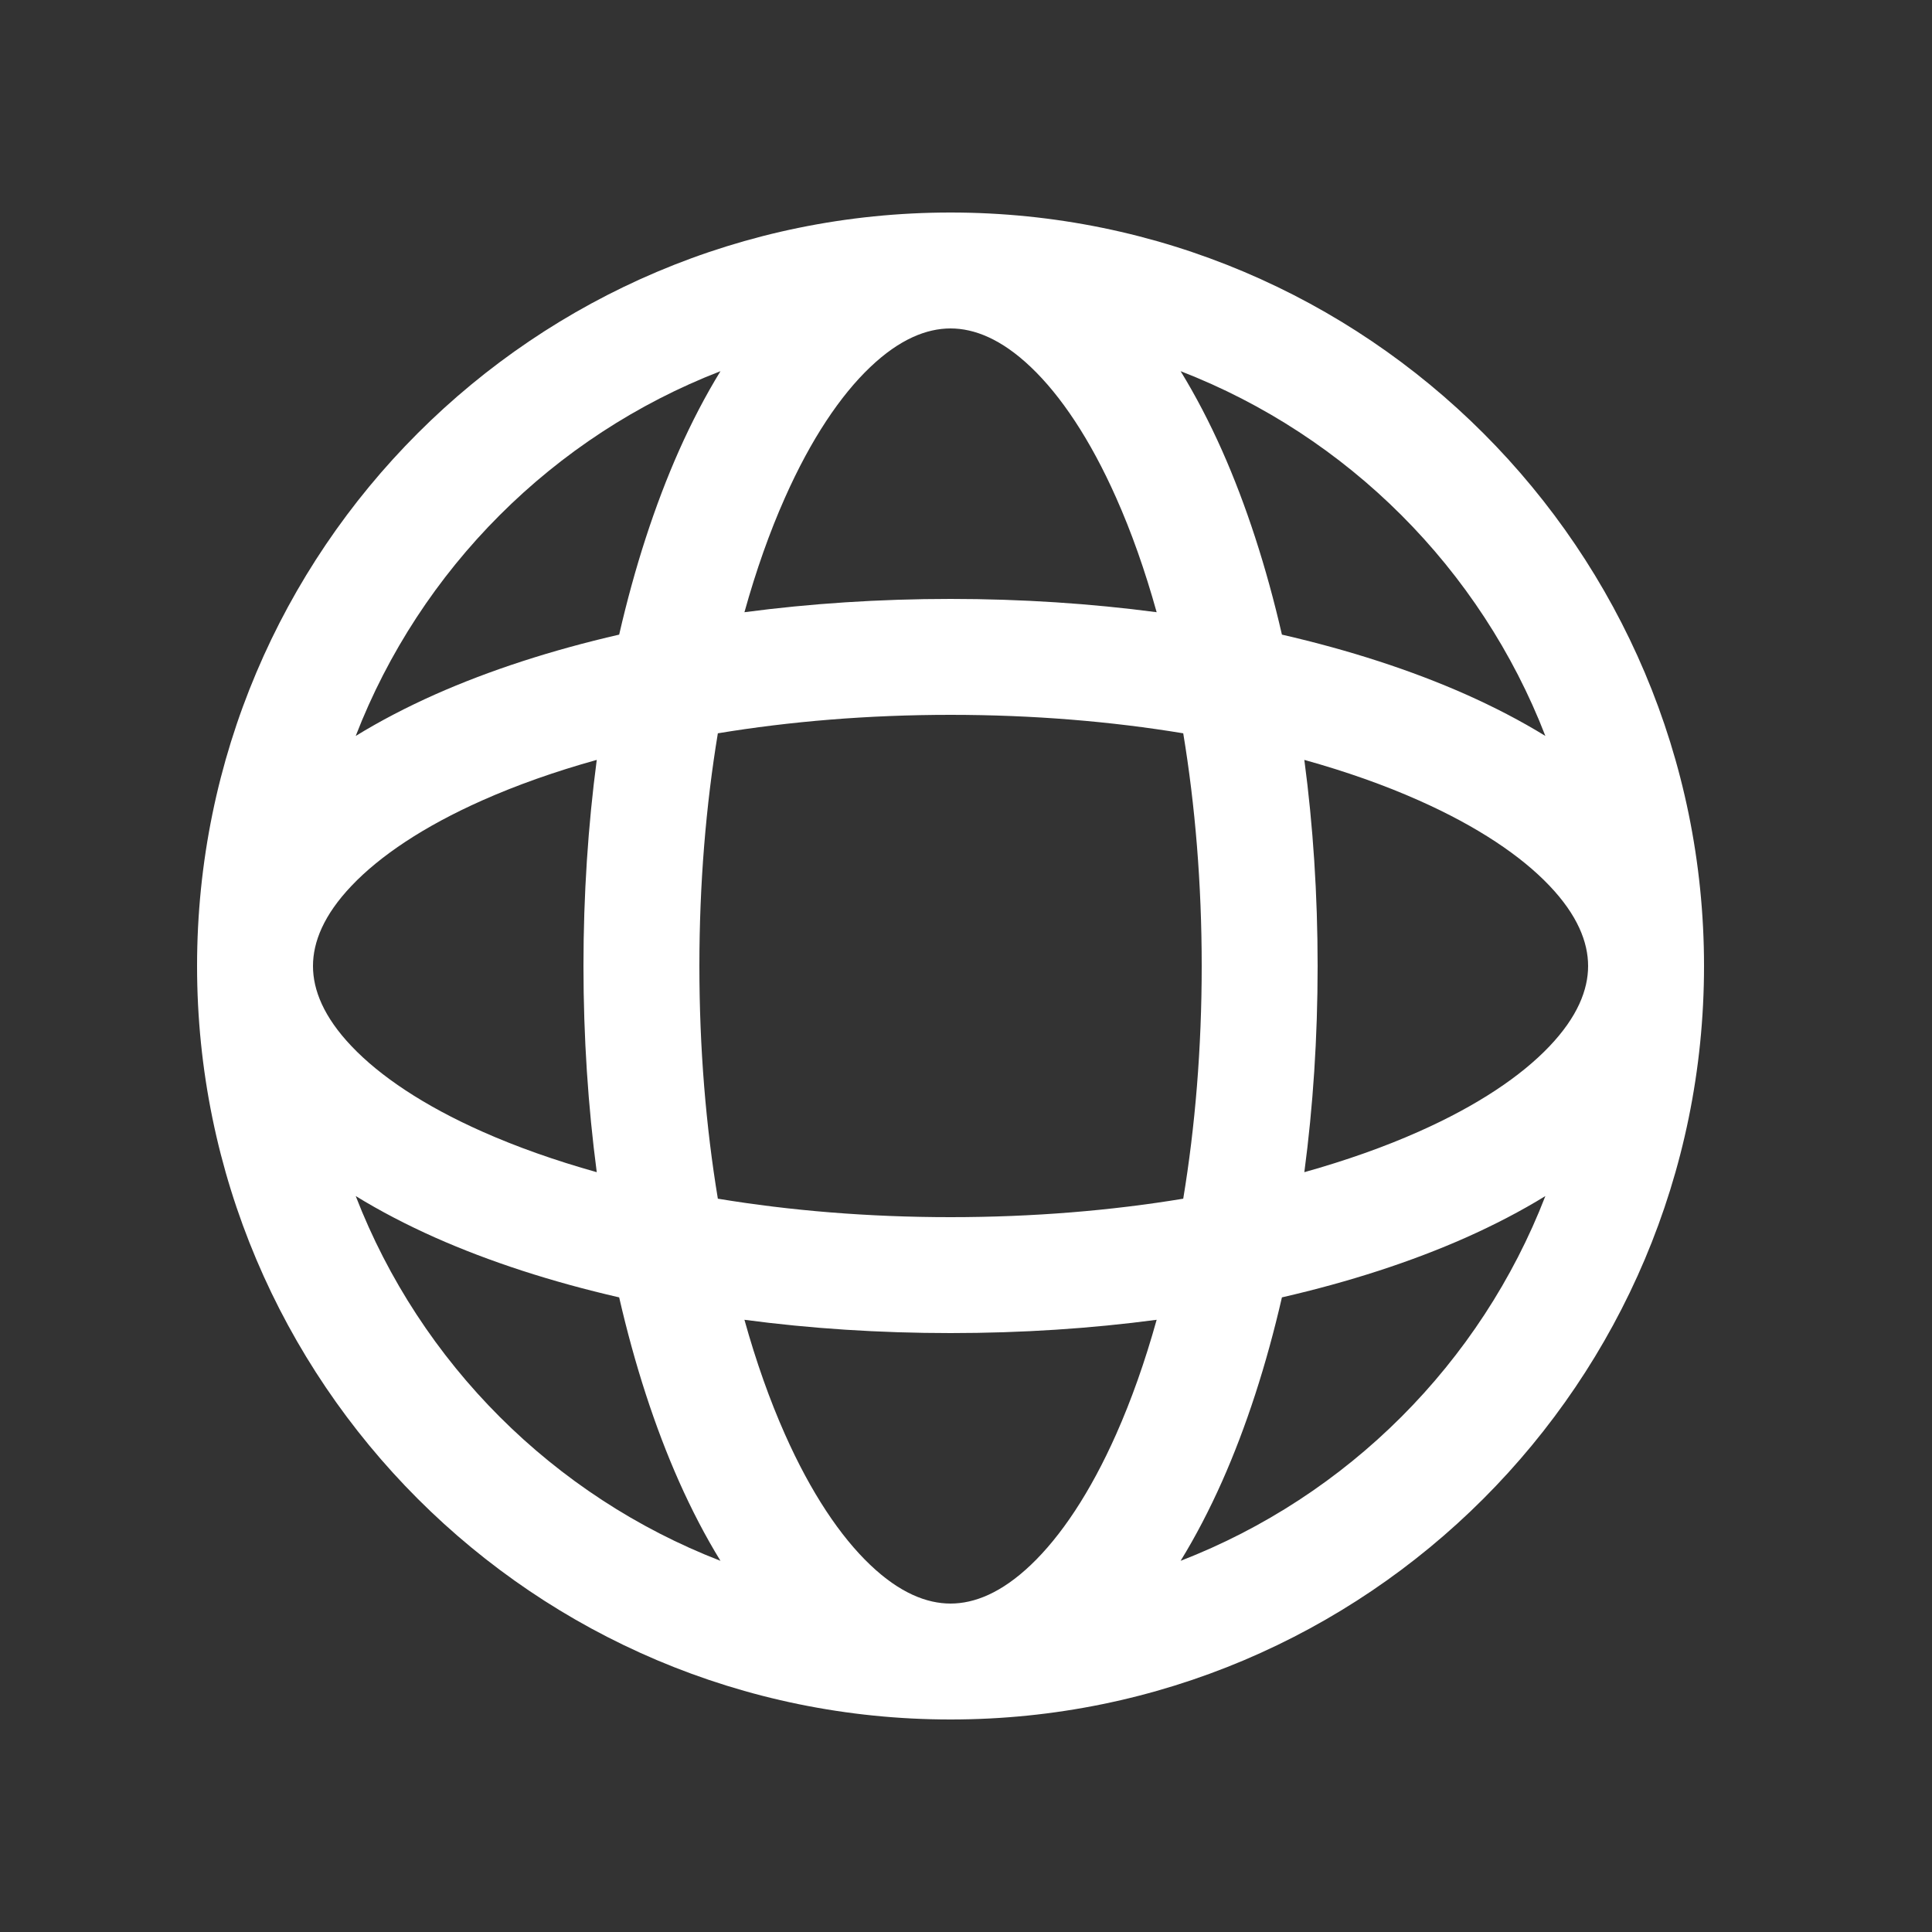
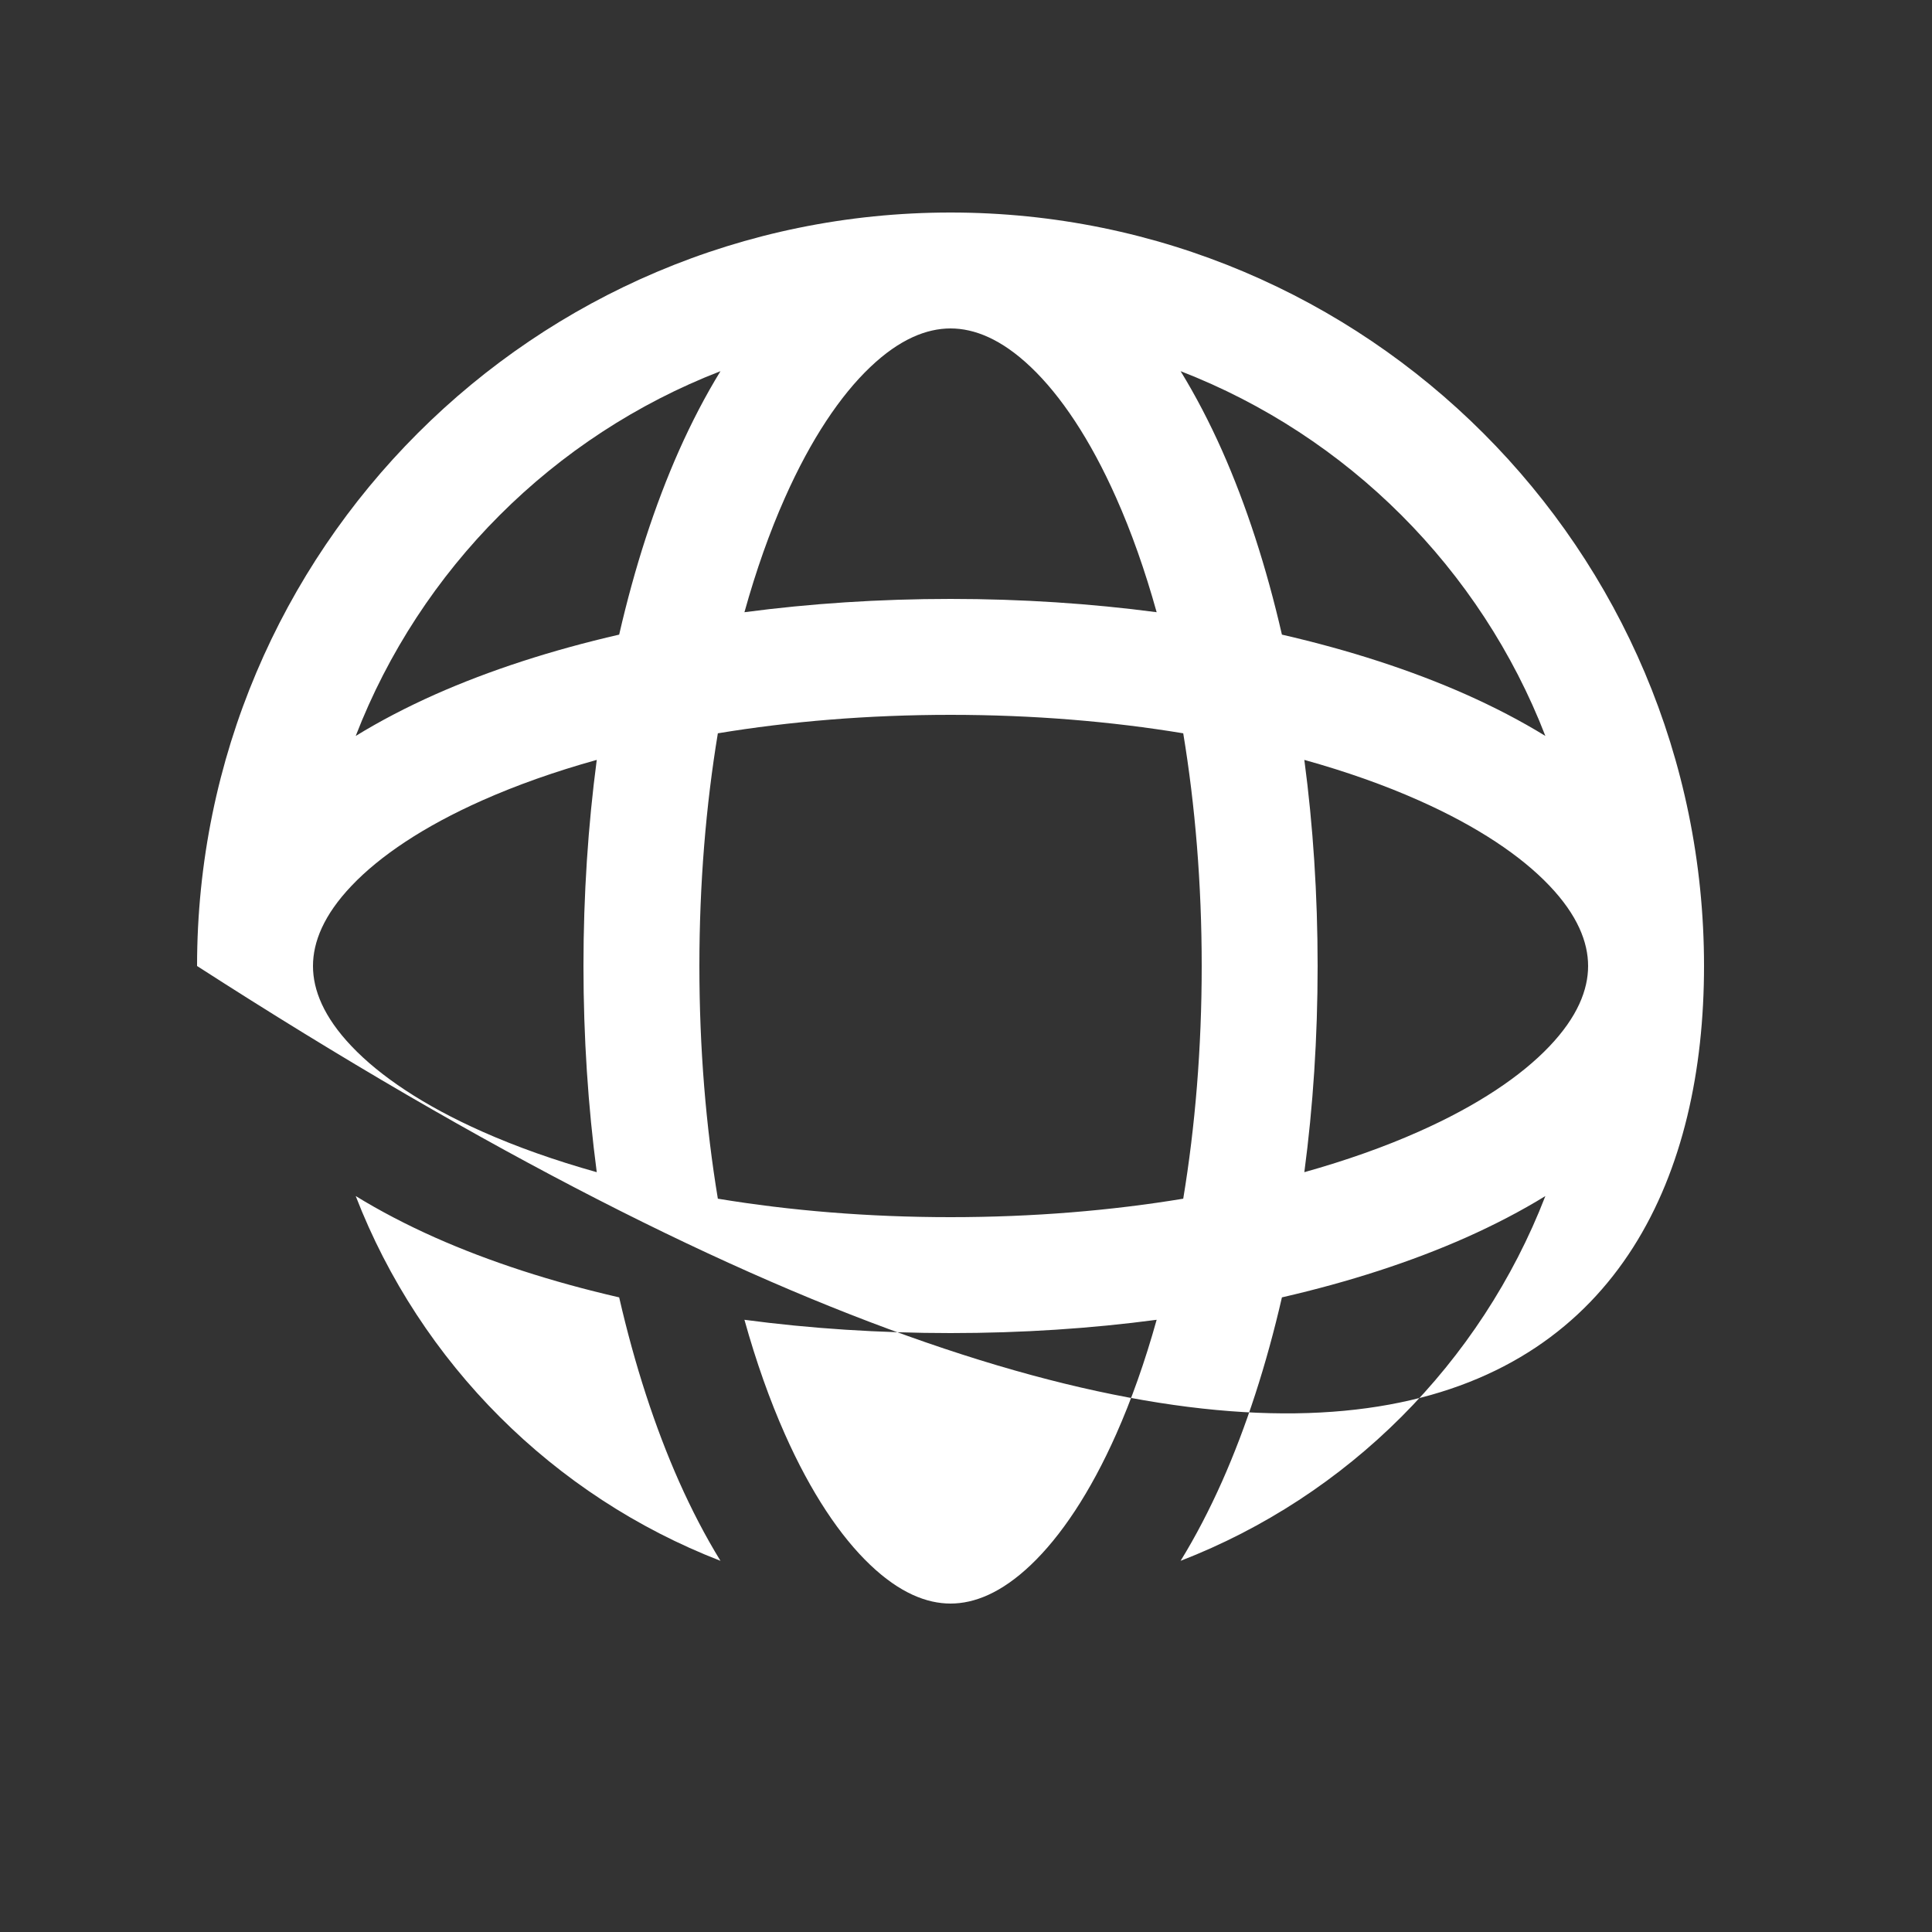
<svg xmlns="http://www.w3.org/2000/svg" width="25" height="25" viewBox="0 0 25 25" fill="none">
  <rect x="0" y="0" width="25" height="25" fill="#333333" stroke="none" />
-   <path fill-rule="evenodd" clip-rule="evenodd" d="M11.26 4.751C11.642 4.387 11.992 4.25 12.3 4.25C12.608 4.25 12.958 4.387 13.34 4.751C13.725 5.117 14.107 5.684 14.443 6.441C14.64 6.883 14.816 7.38 14.967 7.922C14.118 7.81 13.222 7.75 12.3 7.75C11.378 7.75 10.482 7.81 9.633 7.922C9.784 7.38 9.96 6.883 10.157 6.441C10.493 5.684 10.875 5.117 11.26 4.751ZM8.012 8.212C8.213 7.337 8.474 6.534 8.786 5.831C8.949 5.465 9.128 5.121 9.323 4.803C7.161 5.64 5.44 7.361 4.603 9.523C4.921 9.328 5.265 9.149 5.631 8.986C6.334 8.674 7.137 8.413 8.012 8.212ZM4.05 12.5C4.05 12.5 4.05 12.5 4.05 12.501C4.05 12.809 4.188 13.159 4.551 13.54C4.917 13.925 5.484 14.307 6.241 14.643C6.684 14.84 7.18 15.016 7.722 15.168C7.61 14.318 7.55 13.422 7.55 12.5C7.55 11.578 7.61 10.682 7.722 9.833C7.18 9.984 6.684 10.16 6.241 10.357C5.484 10.693 4.917 11.075 4.551 11.46C4.187 11.842 4.05 12.192 4.05 12.5ZM9.289 15.511C9.135 14.58 9.05 13.566 9.05 12.5C9.05 11.434 9.135 10.42 9.289 9.489C10.22 9.335 11.234 9.25 12.3 9.25C13.366 9.25 14.38 9.335 15.311 9.489C15.465 10.42 15.55 11.434 15.55 12.5C15.55 13.566 15.465 14.58 15.311 15.511C14.38 15.665 13.366 15.75 12.3 15.75C11.234 15.75 10.22 15.665 9.289 15.511ZM8.012 16.788C7.137 16.587 6.334 16.326 5.631 16.014C5.265 15.851 4.921 15.672 4.603 15.477C5.44 17.639 7.161 19.36 9.323 20.197C9.128 19.88 8.949 19.535 8.786 19.169C8.474 18.466 8.213 17.663 8.012 16.788ZM9.633 17.078C10.482 17.191 11.378 17.25 12.3 17.25C13.222 17.25 14.118 17.191 14.967 17.078C14.816 17.62 14.64 18.116 14.443 18.559C14.107 19.316 13.725 19.883 13.34 20.249C12.958 20.613 12.608 20.75 12.3 20.75C11.992 20.75 11.642 20.613 11.26 20.249C10.875 19.883 10.493 19.316 10.157 18.559C9.96 18.116 9.784 17.62 9.633 17.078ZM16.588 16.788C16.387 17.663 16.126 18.466 15.814 19.169C15.651 19.535 15.472 19.88 15.277 20.197C17.439 19.36 19.16 17.639 19.997 15.477C19.68 15.672 19.335 15.851 18.969 16.014C18.266 16.326 17.463 16.587 16.588 16.788ZM22.05 12.5C22.05 7.115 17.685 2.75 12.3 2.75C6.915 2.75 2.55 7.115 2.55 12.5C2.55 17.885 6.915 22.25 12.3 22.25C17.685 22.25 22.05 17.885 22.05 12.5ZM19.997 9.523C19.68 9.328 19.335 9.149 18.969 8.986C18.266 8.674 17.463 8.413 16.588 8.212C16.387 7.337 16.126 6.534 15.814 5.831C15.651 5.465 15.472 5.121 15.277 4.803C17.439 5.64 19.16 7.361 19.997 9.523ZM16.878 9.833C17.42 9.984 17.917 10.16 18.359 10.357C19.116 10.693 19.683 11.075 20.049 11.46C20.413 11.842 20.55 12.192 20.55 12.5C20.55 12.808 20.413 13.158 20.049 13.54C19.683 13.925 19.116 14.307 18.359 14.643C17.917 14.84 17.42 15.016 16.878 15.168C16.991 14.318 17.05 13.422 17.05 12.5C17.05 11.578 16.991 10.682 16.878 9.833Z" fill="white" />
+   <path fill-rule="evenodd" clip-rule="evenodd" d="M11.26 4.751C11.642 4.387 11.992 4.25 12.3 4.25C12.608 4.25 12.958 4.387 13.34 4.751C13.725 5.117 14.107 5.684 14.443 6.441C14.64 6.883 14.816 7.38 14.967 7.922C14.118 7.81 13.222 7.75 12.3 7.75C11.378 7.75 10.482 7.81 9.633 7.922C9.784 7.38 9.96 6.883 10.157 6.441C10.493 5.684 10.875 5.117 11.26 4.751ZM8.012 8.212C8.213 7.337 8.474 6.534 8.786 5.831C8.949 5.465 9.128 5.121 9.323 4.803C7.161 5.64 5.44 7.361 4.603 9.523C4.921 9.328 5.265 9.149 5.631 8.986C6.334 8.674 7.137 8.413 8.012 8.212ZM4.05 12.5C4.05 12.5 4.05 12.5 4.05 12.501C4.05 12.809 4.188 13.159 4.551 13.54C4.917 13.925 5.484 14.307 6.241 14.643C6.684 14.84 7.18 15.016 7.722 15.168C7.61 14.318 7.55 13.422 7.55 12.5C7.55 11.578 7.61 10.682 7.722 9.833C7.18 9.984 6.684 10.16 6.241 10.357C5.484 10.693 4.917 11.075 4.551 11.46C4.187 11.842 4.05 12.192 4.05 12.5ZM9.289 15.511C9.135 14.58 9.05 13.566 9.05 12.5C9.05 11.434 9.135 10.42 9.289 9.489C10.22 9.335 11.234 9.25 12.3 9.25C13.366 9.25 14.38 9.335 15.311 9.489C15.465 10.42 15.55 11.434 15.55 12.5C15.55 13.566 15.465 14.58 15.311 15.511C14.38 15.665 13.366 15.75 12.3 15.75C11.234 15.75 10.22 15.665 9.289 15.511ZM8.012 16.788C7.137 16.587 6.334 16.326 5.631 16.014C5.265 15.851 4.921 15.672 4.603 15.477C5.44 17.639 7.161 19.36 9.323 20.197C9.128 19.88 8.949 19.535 8.786 19.169C8.474 18.466 8.213 17.663 8.012 16.788ZM9.633 17.078C10.482 17.191 11.378 17.25 12.3 17.25C13.222 17.25 14.118 17.191 14.967 17.078C14.816 17.62 14.64 18.116 14.443 18.559C14.107 19.316 13.725 19.883 13.34 20.249C12.958 20.613 12.608 20.75 12.3 20.75C11.992 20.75 11.642 20.613 11.26 20.249C10.875 19.883 10.493 19.316 10.157 18.559C9.96 18.116 9.784 17.62 9.633 17.078ZM16.588 16.788C16.387 17.663 16.126 18.466 15.814 19.169C15.651 19.535 15.472 19.88 15.277 20.197C17.439 19.36 19.16 17.639 19.997 15.477C19.68 15.672 19.335 15.851 18.969 16.014C18.266 16.326 17.463 16.587 16.588 16.788ZM22.05 12.5C22.05 7.115 17.685 2.75 12.3 2.75C6.915 2.75 2.55 7.115 2.55 12.5C17.685 22.25 22.05 17.885 22.05 12.5ZM19.997 9.523C19.68 9.328 19.335 9.149 18.969 8.986C18.266 8.674 17.463 8.413 16.588 8.212C16.387 7.337 16.126 6.534 15.814 5.831C15.651 5.465 15.472 5.121 15.277 4.803C17.439 5.64 19.16 7.361 19.997 9.523ZM16.878 9.833C17.42 9.984 17.917 10.16 18.359 10.357C19.116 10.693 19.683 11.075 20.049 11.46C20.413 11.842 20.55 12.192 20.55 12.5C20.55 12.808 20.413 13.158 20.049 13.54C19.683 13.925 19.116 14.307 18.359 14.643C17.917 14.84 17.42 15.016 16.878 15.168C16.991 14.318 17.05 13.422 17.05 12.5C17.05 11.578 16.991 10.682 16.878 9.833Z" fill="white" />
</svg>